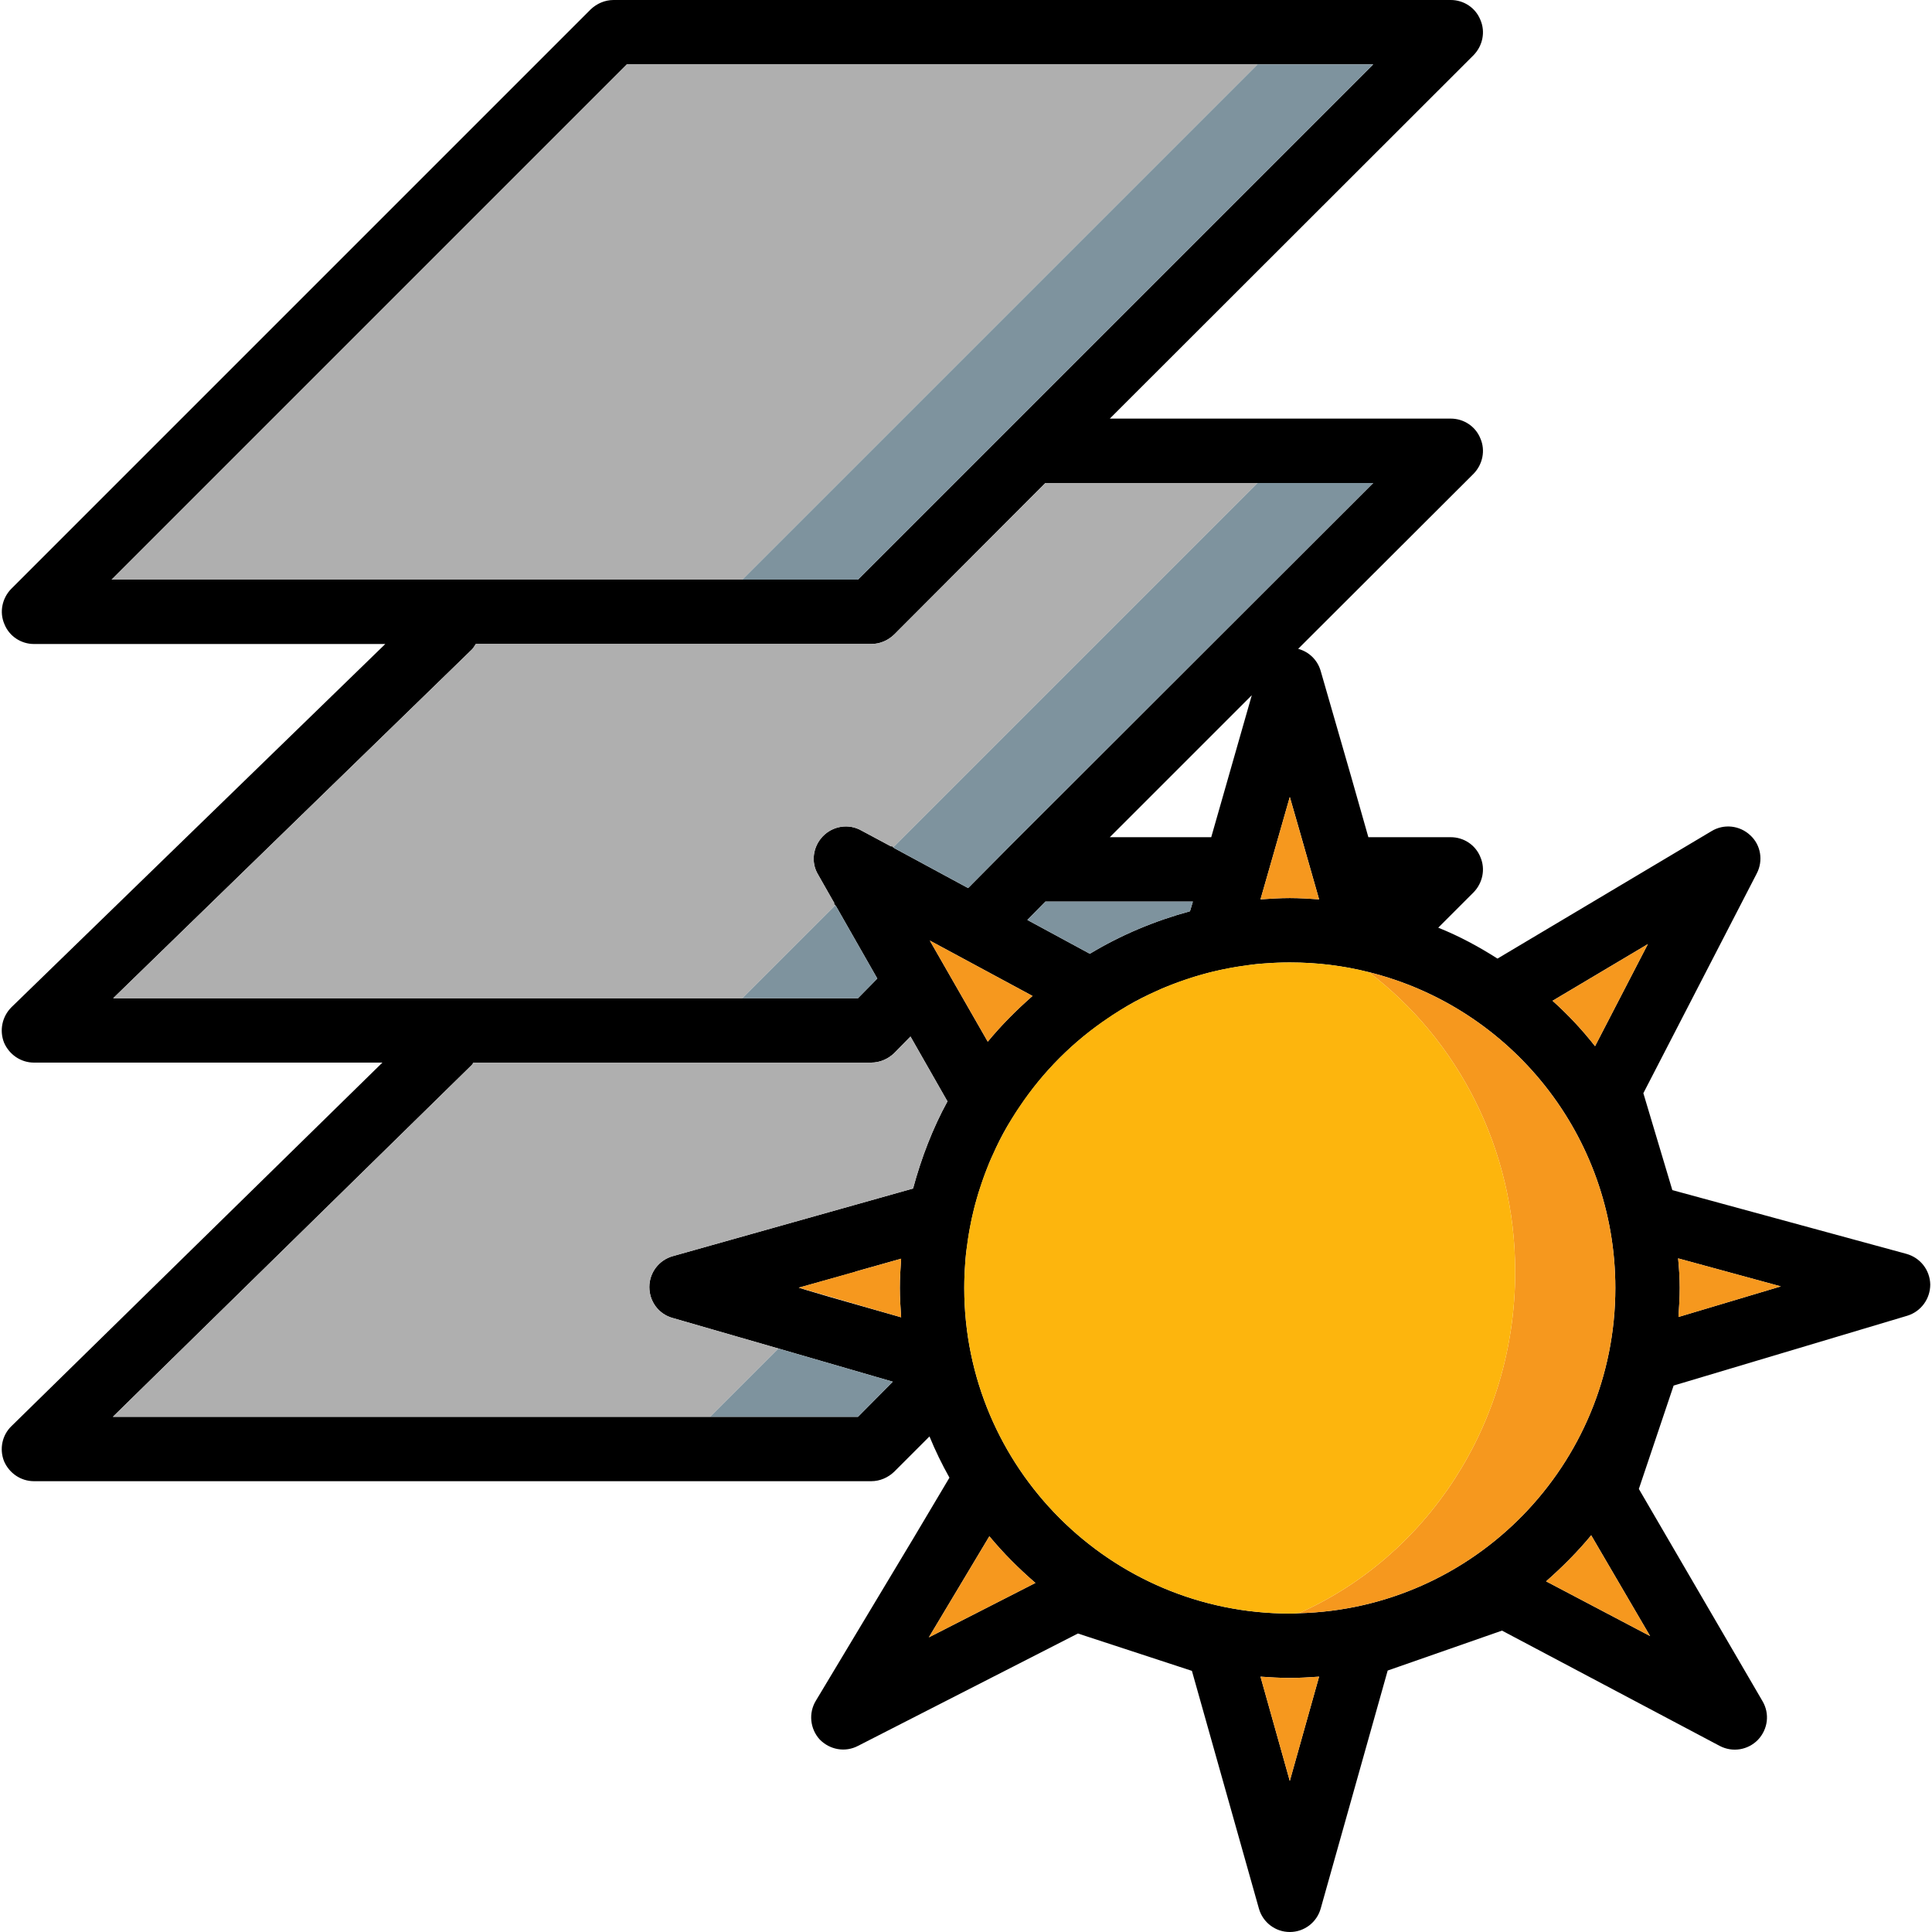
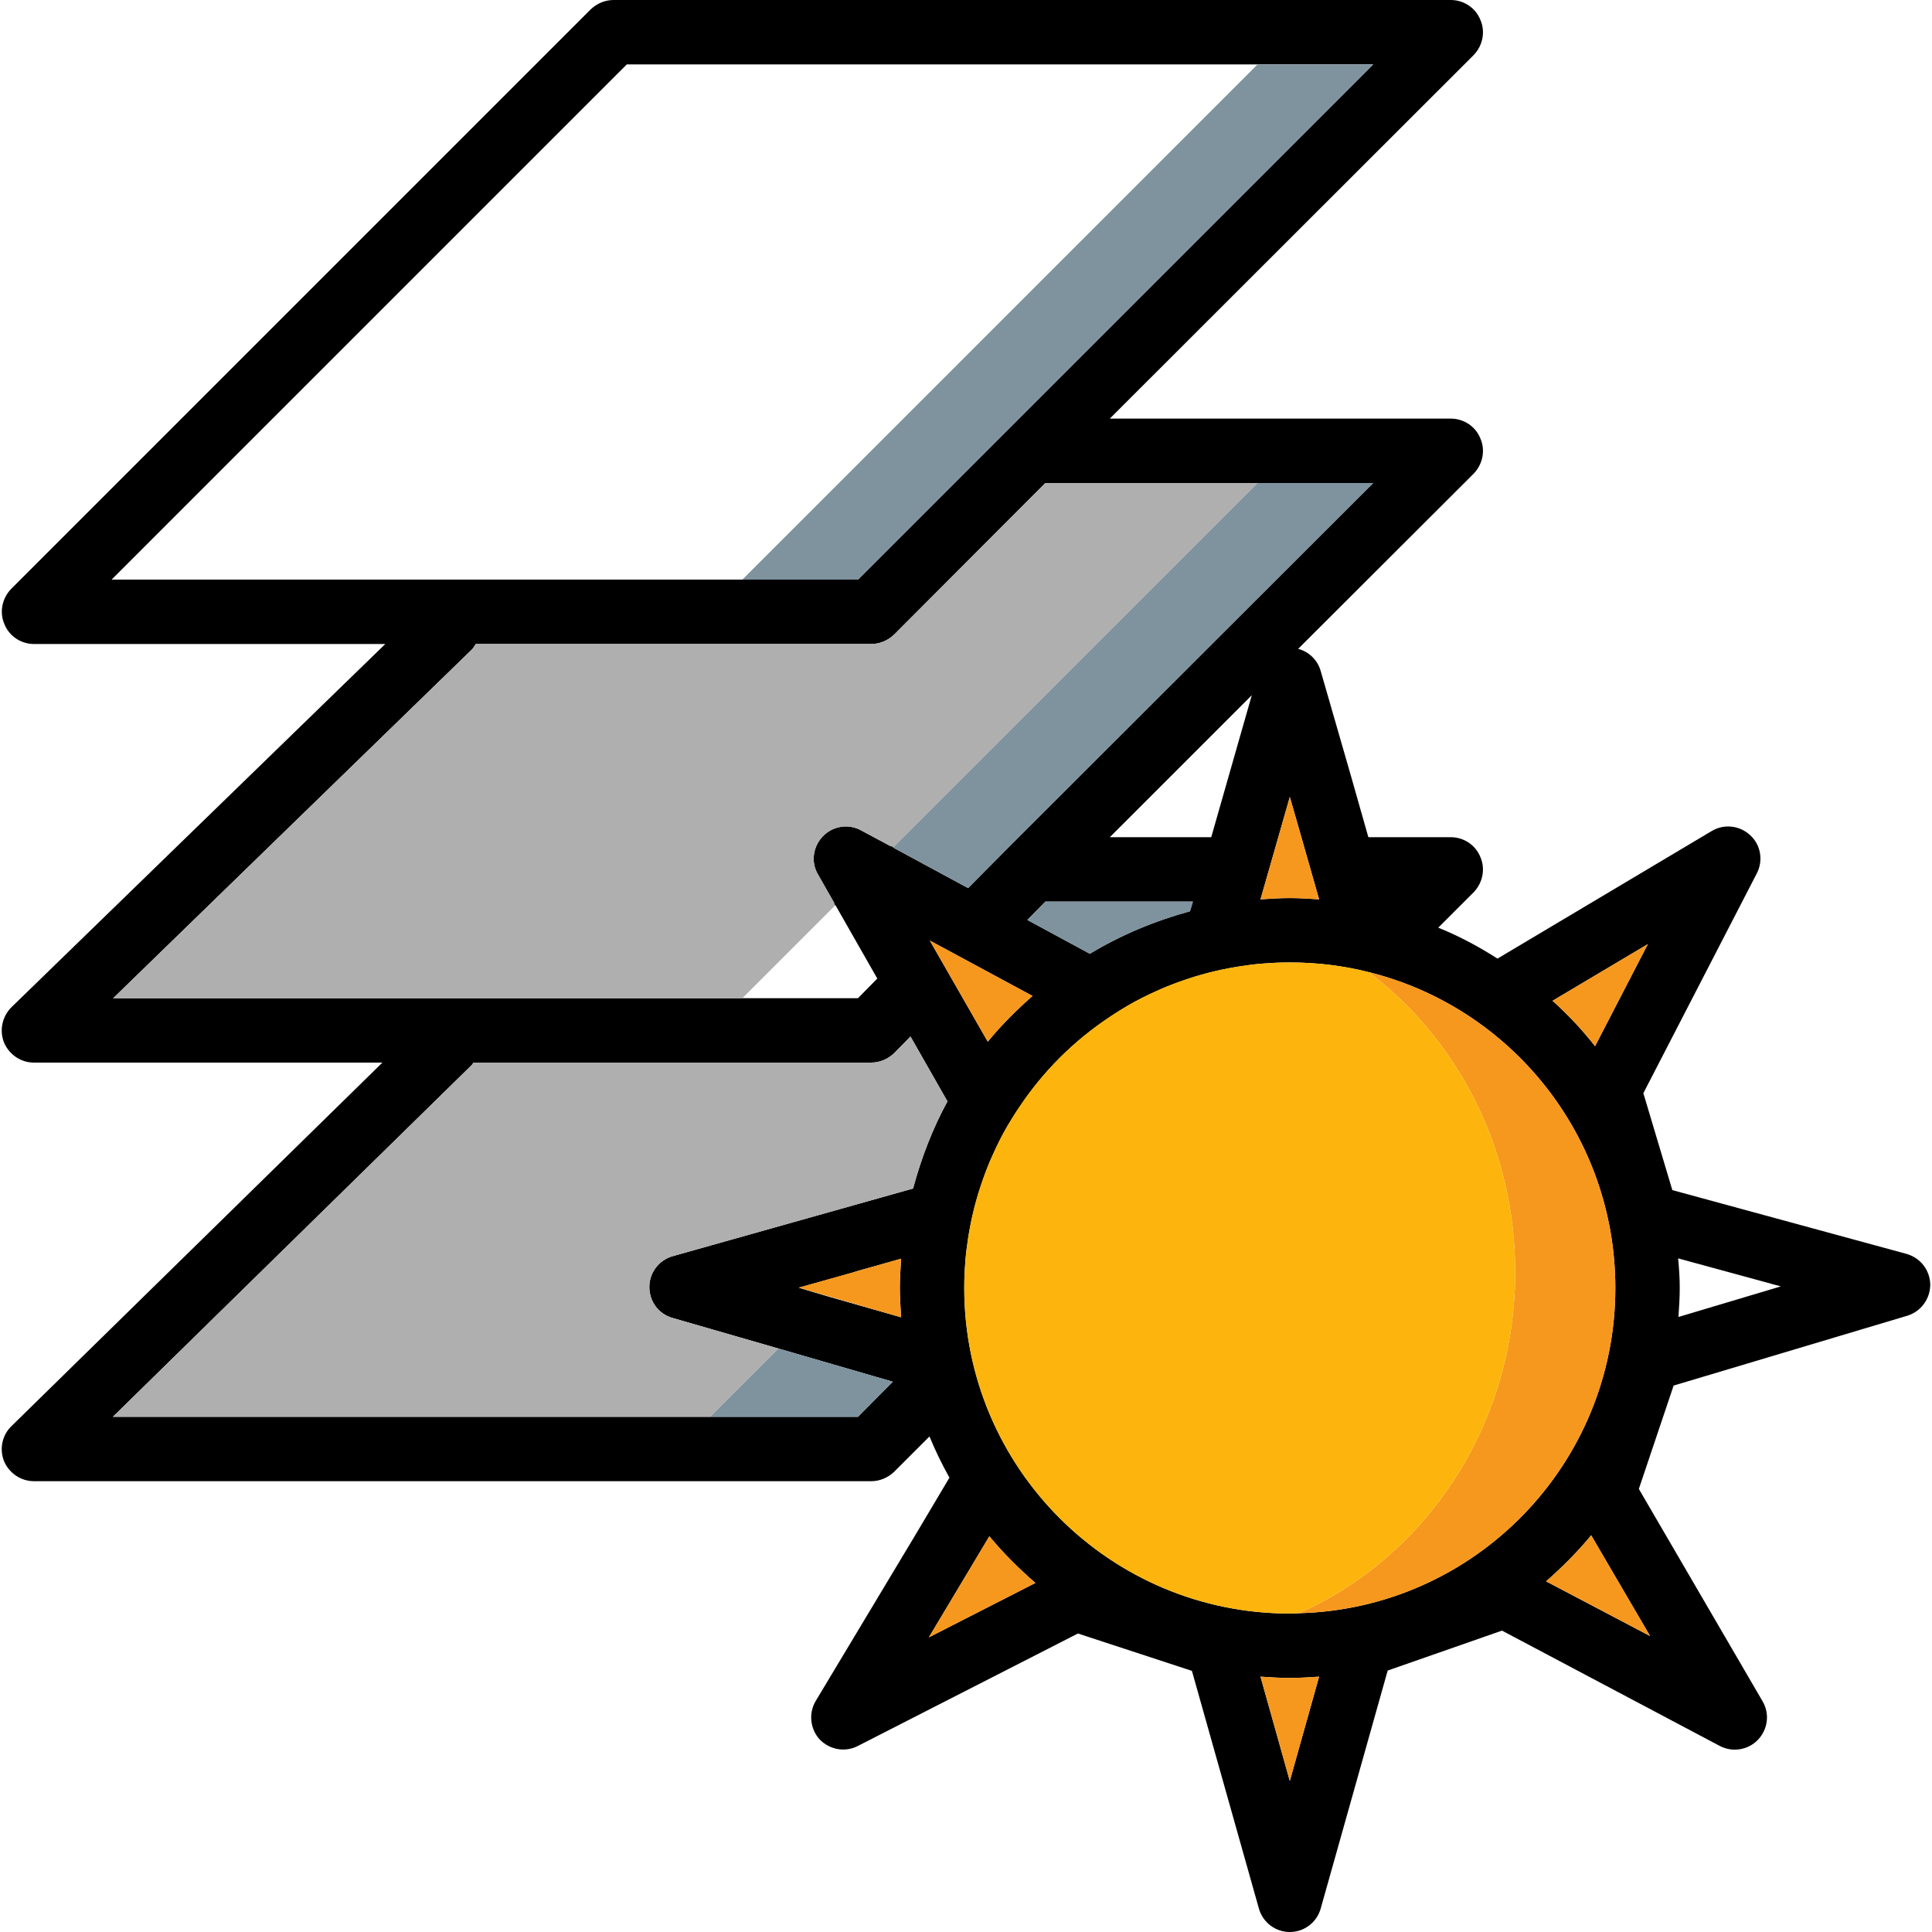
<svg xmlns="http://www.w3.org/2000/svg" height="800px" width="800px" version="1.1" id="Layer_1" viewBox="0 0 512 512" xml:space="preserve">
  <path d="M505.223,332.288l-62.037-16.896l-7.68-25.685l30.037-58.197c1.792-3.413,1.109-7.595-1.707-10.155   c-2.816-2.645-6.997-3.072-10.24-1.109l-56.747,33.792c-4.949-3.157-10.155-5.973-15.701-8.192l9.387-9.387   c2.389-2.475,3.157-6.144,1.792-9.301c-1.28-3.243-4.437-5.291-7.851-5.291h-21.845l-4.608-16.213l-8.021-27.819   c-0.853-2.987-3.157-5.12-5.973-5.888l46.507-46.421c2.389-2.475,3.157-6.144,1.792-9.301c-1.28-3.243-4.437-5.291-7.851-5.291   h-90.368l96.427-96.341c2.389-2.475,3.157-6.144,1.792-9.301C391.047,2.048,387.889,0,384.476,0H162.609   c-2.304,0-4.437,0.939-6.059,2.475l-153.6,153.6c-2.389,2.475-3.157,6.144-1.792,9.301c1.28,3.243,4.437,5.291,7.851,5.291h93.099   L3.036,266.923c-2.475,2.475-3.243,6.144-1.963,9.387c1.365,3.157,4.437,5.291,7.936,5.291h92.331L3.036,377.941   c-2.475,2.389-3.243,6.059-1.963,9.301c1.365,3.157,4.437,5.291,7.936,5.291h221.867c2.304,0,4.437-0.939,6.059-2.475l9.387-9.387   c1.536,3.755,3.328,7.424,5.291,10.923l-9.387,15.787l-26.027,43.349c-1.963,3.243-1.536,7.424,1.024,10.24   c2.645,2.731,6.741,3.499,10.155,1.707l58.283-29.781l30.208,9.899l17.749,62.976c1.024,3.669,4.352,6.229,8.192,6.229   c3.84,0,7.168-2.56,8.192-6.229l17.749-63.061l30.293-10.581l57.685,30.549c3.413,1.792,7.509,1.109,10.155-1.621   c2.645-2.816,3.157-6.912,1.195-10.24l-32.768-56.235l9.216-27.392l61.952-18.517c3.584-1.109,6.059-4.437,6.059-8.277   C511.452,336.555,508.892,333.312,505.223,332.288z M344.199,219.477l5.376,18.859c-2.56-0.171-5.12-0.341-7.765-0.341   c-2.645,0-5.205,0.171-7.765,0.341l3.499-12.203l4.267-14.933L344.199,219.477z M261.767,276.053l-15.36-26.795l27.221,14.677   C269.361,267.691,265.351,271.701,261.767,276.053z M272.263,243.797l4.779-4.864h39.083l-0.768,2.56   c-9.387,2.56-18.347,6.315-26.539,11.264L272.263,243.797z M294.108,221.867l37.632-37.632l-10.752,37.632H294.108z M29.575,153.6   L166.108,17.067h197.803L227.377,153.6H29.575z M30.001,264.533l95.061-92.416c0.427-0.427,0.683-0.939,1.024-1.451h104.789   c2.219,0,4.352-0.853,6.059-2.475L277.041,128h86.869l-96.427,96.341l-10.923,11.008l-19.883-10.752l-8.448-4.523   c-3.328-1.877-7.509-1.195-10.155,1.536s-3.243,6.912-1.28,10.155l4.608,8.107l11.093,19.456l-5.12,5.205H30.001z M227.377,375.467   H29.916l95.147-93.269c0.171-0.171,0.256-0.427,0.427-0.597h105.387c2.304,0,4.437-0.939,6.059-2.475l4.352-4.437l9.728,17.067   c0.085,0,0.085,0,0.085,0.085c-3.925,7.168-6.912,14.933-9.131,23.125l-63.659,17.92c-3.669,1.024-6.229,4.352-6.229,8.192   s2.475,7.168,6.144,8.192l28.075,8.107l30.293,8.789L227.377,375.467z M238.812,349.099l-18.859-5.376l-6.059-1.792l-2.219-0.683   l14.933-4.181l0.085-0.085l12.117-3.413c-0.171,2.56-0.341,5.12-0.341,7.765C238.471,343.979,238.641,346.539,238.812,349.099z    M246.151,433.92l16.043-26.795c3.669,4.437,7.765,8.533,12.203,12.373L246.151,433.92z M341.809,471.979l-7.765-27.648   c2.56,0.171,5.12,0.341,7.765,0.341c2.645,0,5.205-0.171,7.765-0.341L341.809,471.979z M344.199,427.52c0,0,0,0-0.085,0   c-0.768,0.085-1.536,0.085-2.304,0.085c-47.616,0-86.272-38.656-86.272-86.272c0-2.219,0.085-4.352,0.256-6.485   c0.085-1.621,0.256-3.243,0.512-4.779c0.256-2.048,0.597-4.096,1.024-6.144c0.085-0.597,0.256-1.28,0.427-1.963   c0.427-1.963,0.939-3.84,1.536-5.803c0.597-1.792,1.195-3.669,1.877-5.461c0.597-1.536,1.195-3.157,1.963-4.693   c1.109-2.56,2.389-5.12,3.84-7.595c0.853-1.451,1.792-2.901,2.731-4.352l0.256-0.341c6.315-9.643,14.592-17.92,24.235-24.235   l0.341-0.256c1.451-0.939,2.901-1.877,4.352-2.731c2.475-1.451,5.035-2.731,7.595-3.84c1.536-0.768,3.157-1.365,4.693-1.963   c1.792-0.683,3.669-1.28,5.461-1.877c1.963-0.597,3.84-1.109,5.803-1.536c0.683-0.171,1.365-0.341,1.963-0.427   c2.048-0.427,4.096-0.768,6.144-1.024c1.536-0.256,3.157-0.427,4.779-0.512c2.133-0.171,4.267-0.256,6.485-0.256   c7.168,0,14.165,0.853,20.907,2.56c37.547,9.301,65.365,43.264,65.365,83.712C428.081,388.181,390.705,426.325,344.199,427.52z    M437.297,433.579l-27.563-14.507c4.267-3.755,8.363-7.851,11.947-12.203L437.297,433.579z M422.705,277.248   c-3.413-4.352-7.168-8.363-11.264-12.032l25.259-15.019L422.705,277.248z M444.807,349.013c0.171-2.56,0.341-5.12,0.341-7.68   c0-2.645-0.171-5.205-0.427-7.851l27.221,7.424L444.807,349.013z" />
  <g>
    <path style="fill:#F6981E;" d="M349.575,238.336c-2.56-0.171-5.12-0.341-7.765-0.341c-2.645,0-5.205,0.171-7.765,0.341    l7.765-27.136L349.575,238.336z" />
    <path style="fill:#F6981E;" d="M436.7,250.197l-13.995,27.051c-3.413-4.352-7.168-8.363-11.264-12.032L436.7,250.197z" />
-     <path style="fill:#F6981E;" d="M444.807,349.013c0.171-2.56,0.341-5.12,0.341-7.68c0-2.645-0.171-5.205-0.427-7.851l27.221,7.424    L444.807,349.013z" />
    <path style="fill:#F6981E;" d="M437.297,433.579l-27.563-14.507c4.267-3.755,8.363-7.851,11.947-12.203L437.297,433.579z" />
    <path style="fill:#F6981E;" d="M349.575,444.331l-7.765,27.648l-7.765-27.648c2.56,0.171,5.12,0.341,7.765,0.341    C344.455,444.672,347.015,444.501,349.575,444.331z" />
    <path style="fill:#F6981E;" d="M274.396,419.499l-28.245,14.421l16.043-26.795C265.863,411.563,269.959,415.659,274.396,419.499z" />
    <path style="fill:#F6981E;" d="M238.471,341.333c0,2.645,0.171,5.205,0.341,7.765l-27.136-7.851l27.136-7.68    C238.641,336.128,238.471,338.688,238.471,341.333z" />
    <path style="fill:#F6981E;" d="M273.628,263.936c-4.267,3.755-8.277,7.765-11.861,12.117l-15.36-26.795L273.628,263.936z" />
  </g>
  <path style="fill:#7E939E;" d="M316.124,238.933l-0.768,2.56c-9.387,2.56-18.347,6.315-26.539,11.264l-16.555-8.96l4.779-4.864   H316.124z" />
  <path style="fill:#F6981E;" d="M428.081,341.333c0,46.848-37.376,84.992-83.883,86.187c33.707-14.933,57.344-49.835,57.344-90.453   c0-32.683-15.275-61.611-38.827-79.445C400.263,266.923,428.081,300.885,428.081,341.333z" />
  <path style="fill:#FDB50D;" d="M401.543,337.067c0,40.619-23.637,75.52-57.344,90.453c0,0,0,0-0.085,0   c-0.768,0.085-1.536,0.085-2.304,0.085c-47.616,0-86.272-38.656-86.272-86.272c0-47.616,38.656-86.272,86.272-86.272   c7.168,0,14.165,0.853,20.907,2.56C386.268,275.456,401.543,304.384,401.543,337.067z" />
  <g>
    <path style="fill:#AFAFAF;" d="M172.081,341.077c0,3.84,2.475,7.168,6.144,8.192l28.075,8.107l-18.091,18.091H29.916l95.147-93.269    c0.171-0.171,0.256-0.427,0.427-0.597h105.387c2.304,0,4.437-0.939,6.059-2.475l4.352-4.437l9.728,17.067    c0.085,0,0.085,0,0.085,0.085c-3.925,7.168-6.912,14.933-9.131,23.125l-63.659,17.92    C174.641,333.909,172.081,337.237,172.081,341.077z" />
    <path style="fill:#AFAFAF;" d="M333.276,128l-96.597,96.597l-8.448-4.523c-3.328-1.877-7.509-1.195-10.155,1.536    s-3.243,6.912-1.28,10.155l4.608,8.107l-24.661,24.661H30.001l95.061-92.416c0.427-0.427,0.683-0.939,1.024-1.451h104.789    c2.219,0,4.352-0.853,6.059-2.475L277.041,128C277.041,128,333.276,128,333.276,128z" />
-     <polygon style="fill:#AFAFAF;" points="333.276,17.067 196.743,153.6 29.575,153.6 166.108,17.067  " />
  </g>
  <g>
    <polygon style="fill:#7E939E;" points="363.911,17.067 227.377,153.6 196.743,153.6 333.276,17.067  " />
    <polygon style="fill:#7E939E;" points="363.911,128 267.484,224.341 256.561,235.349 236.679,224.597 333.276,128  " />
-     <polygon style="fill:#7E939E;" points="232.497,259.328 227.377,264.533 196.743,264.533 221.404,239.872  " />
  </g>
  <line style="fill:none;stroke:#000000;stroke-miterlimit:10;" x1="236.679" y1="224.597" x2="221.404" y2="239.872" />
  <polygon style="fill:#7E939E;" points="236.593,366.165 227.377,375.467 188.209,375.467 206.3,357.376 " />
</svg>